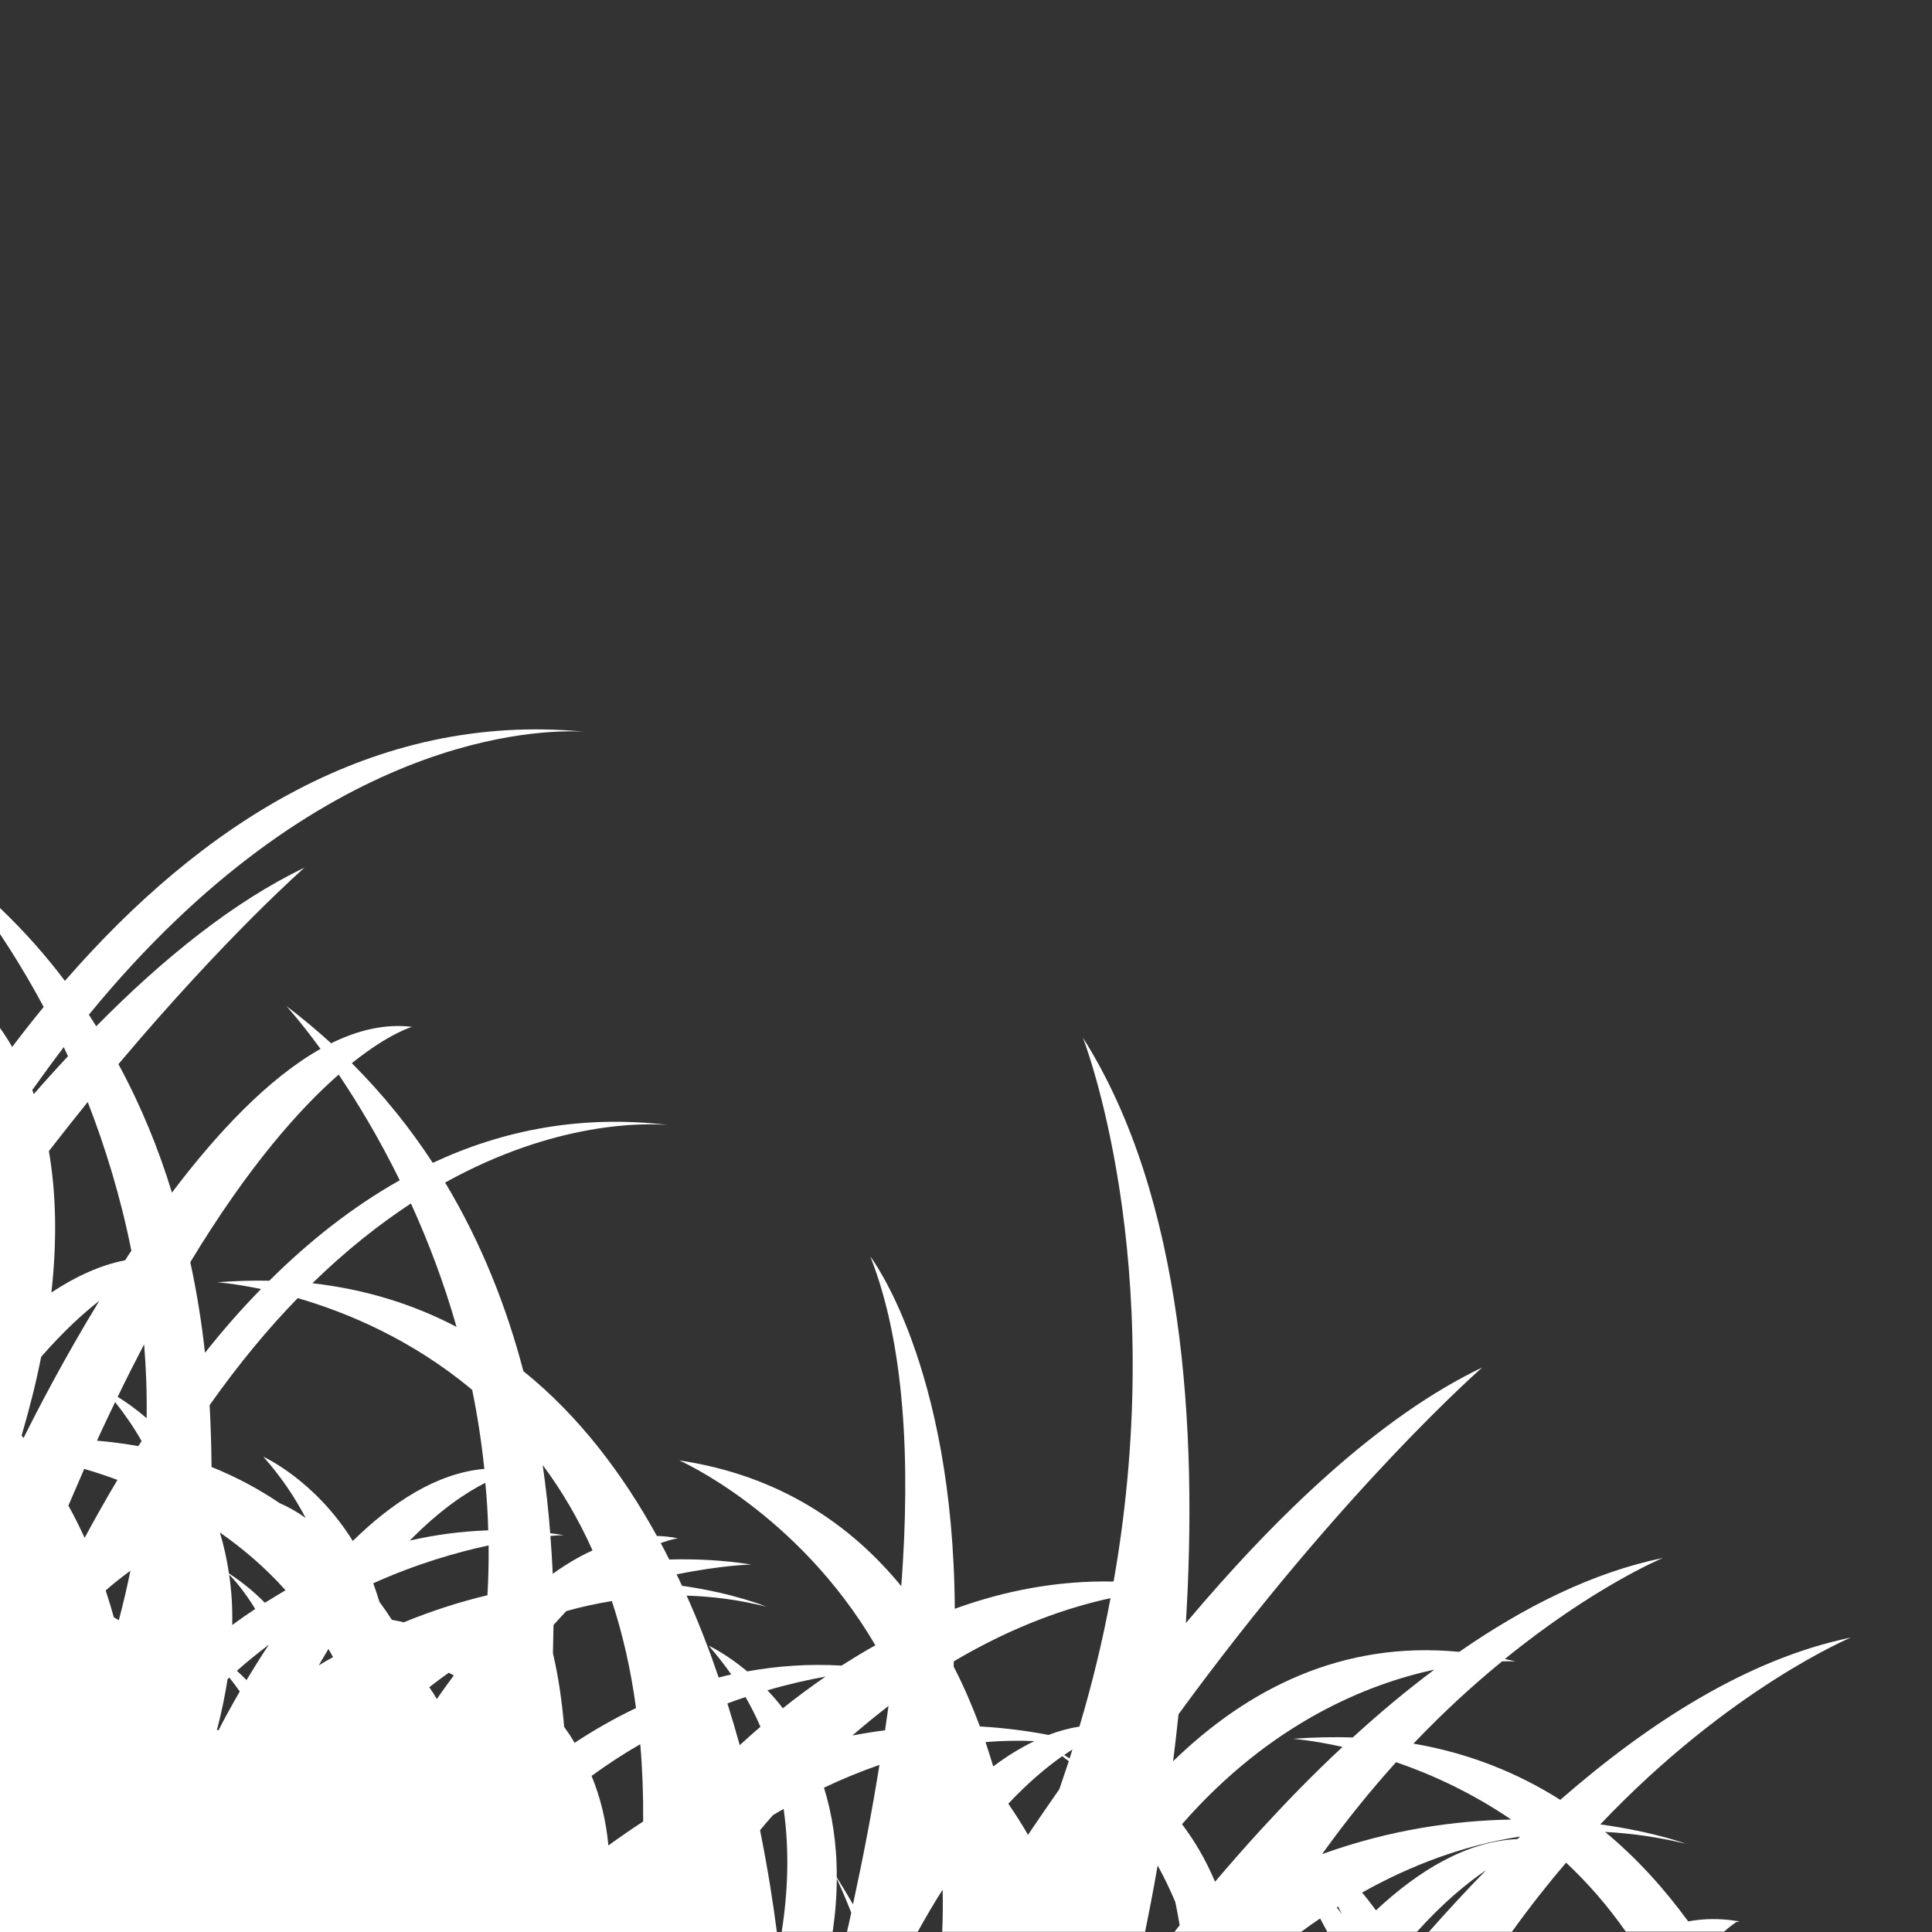
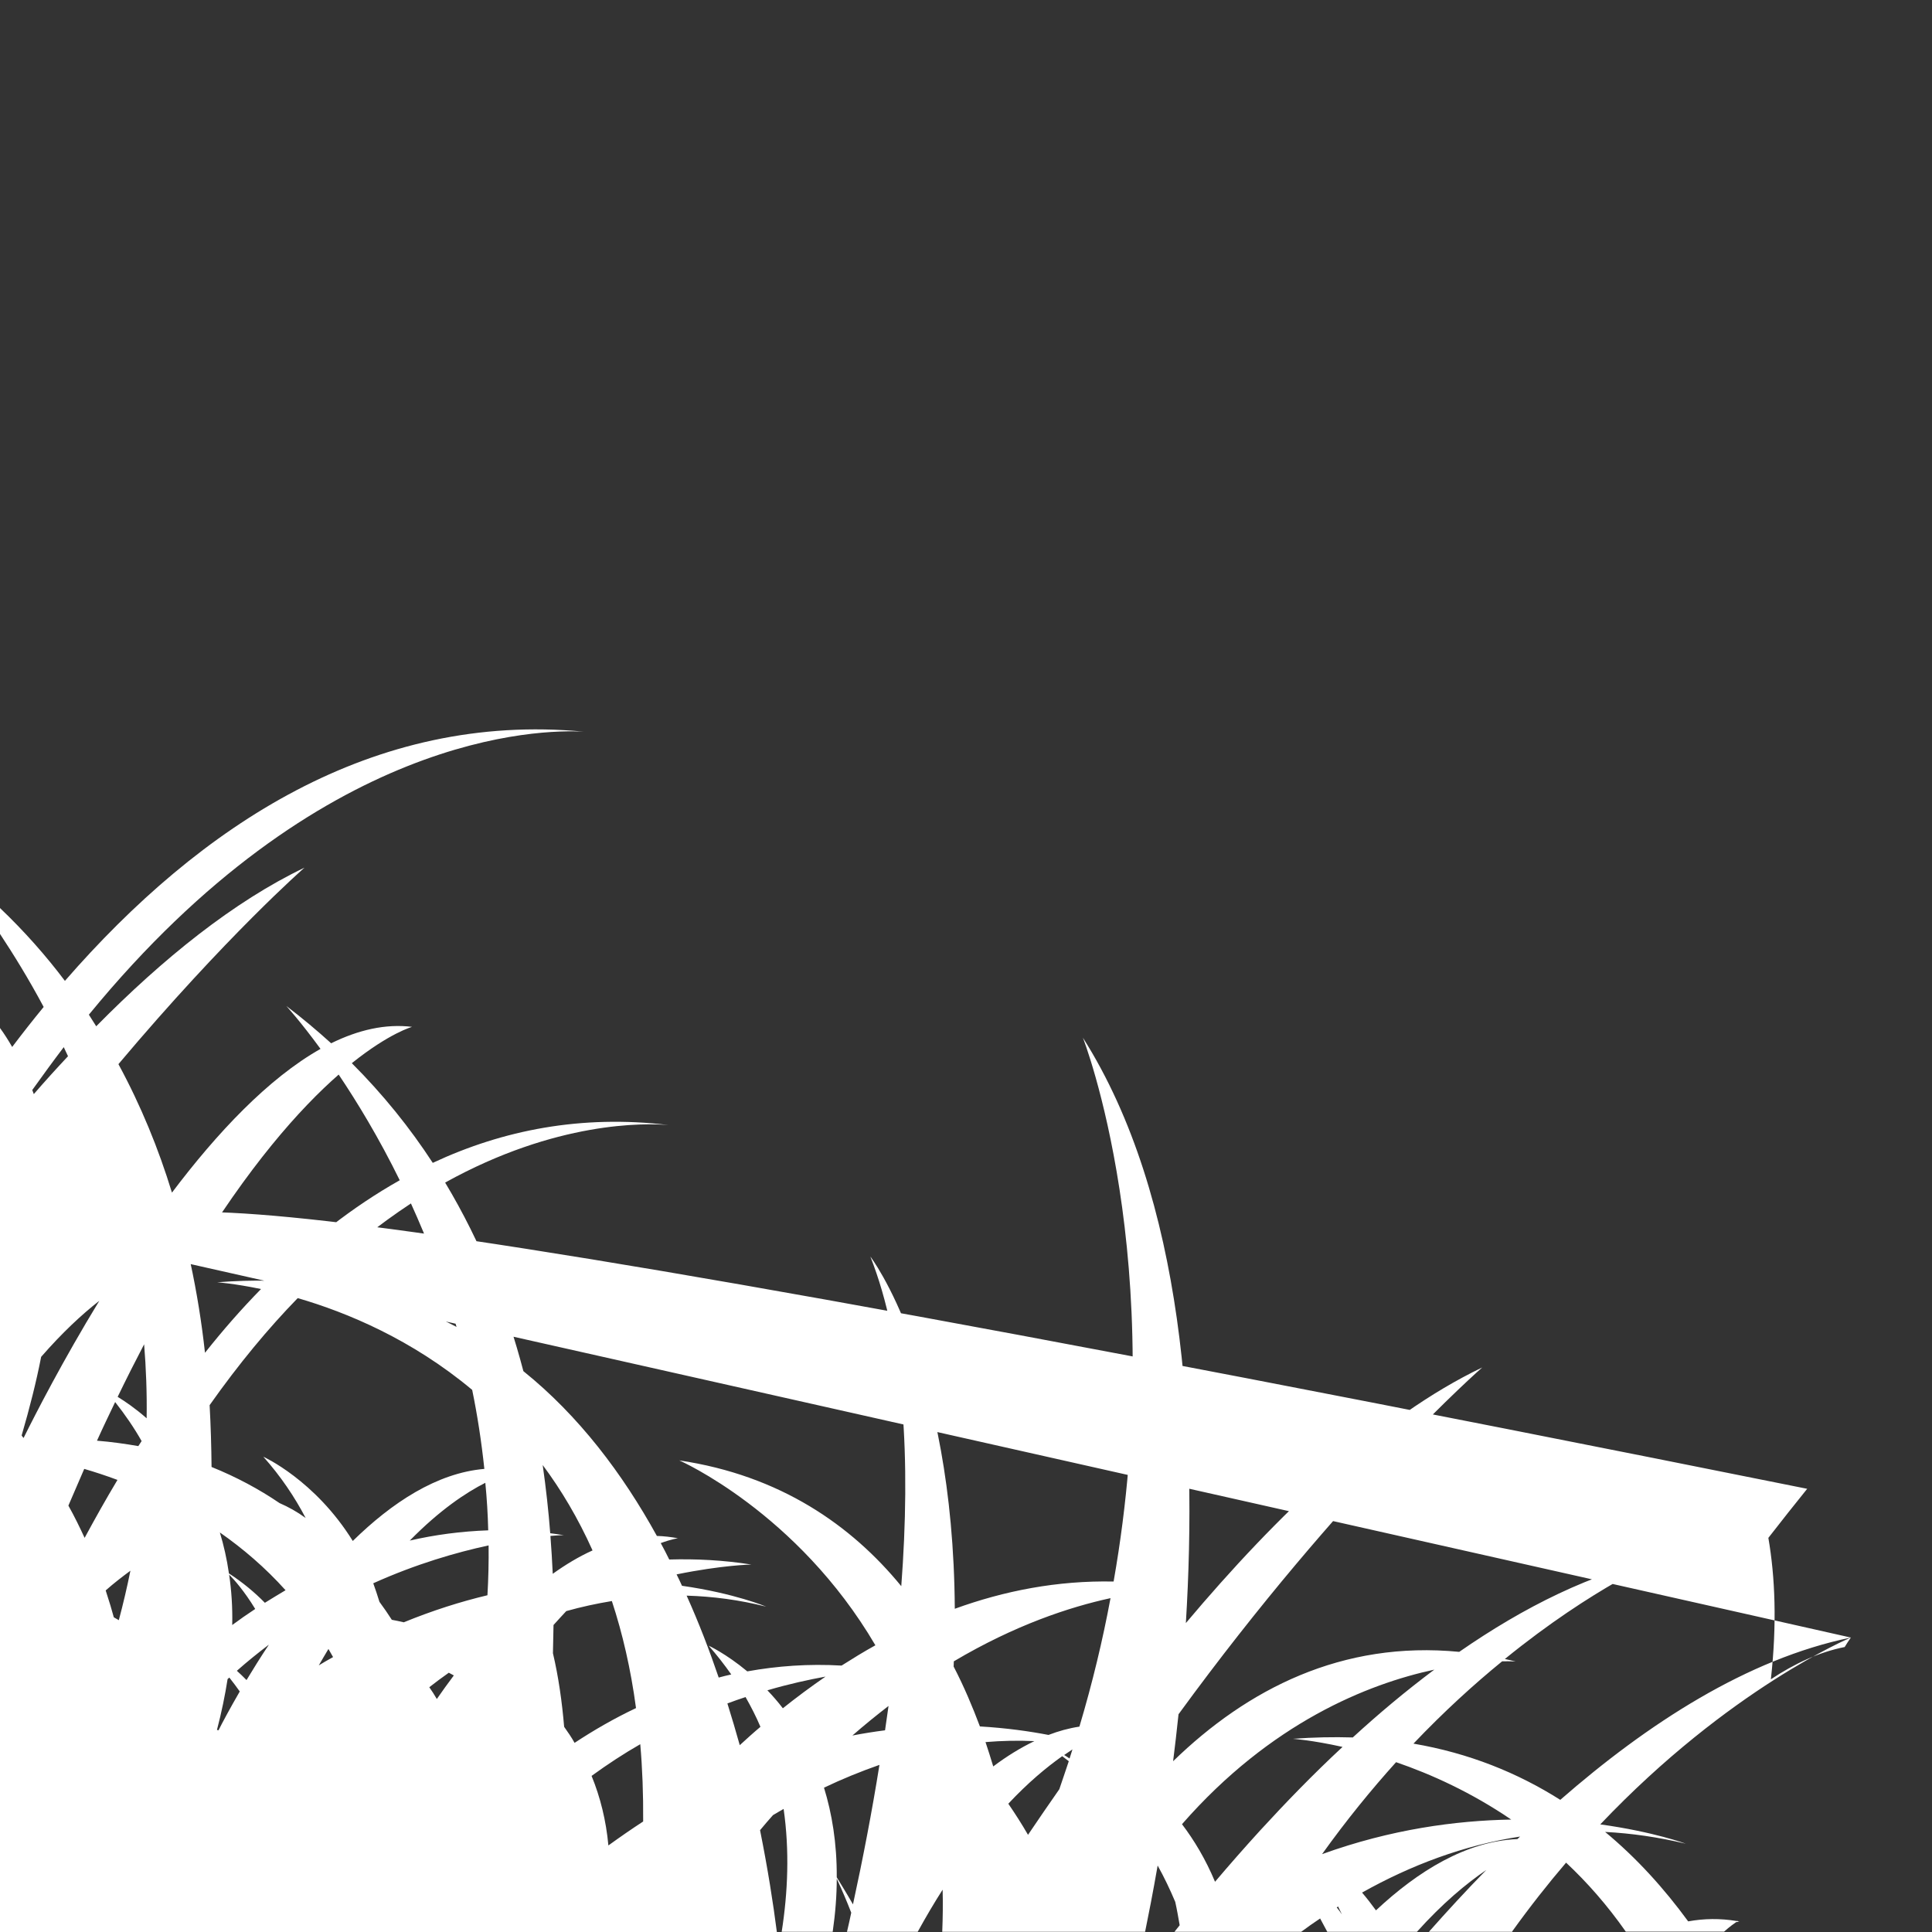
<svg xmlns="http://www.w3.org/2000/svg" version="1.1" id="Ebene_1" x="0px" y="0px" viewBox="0 0 1000 1000" style="enable-background:new 0 0 1000 1000;" xml:space="preserve">
  <rect x="0" y="0" width="1000" height="1000" fill="#333333" stroke="none" />
  <style type="text/css">
	.st0{fill:#FFFFFF;}
</style>
  <g>
-     <path class="st0" d="M958,847.6c-53.6,11-105.4,44.7-150.4,84c-22.1-14-47.3-24.2-76-29.1c15.8-16.6,31.3-30.7,45.9-42.6   c4.5-0.1,7,0.1,7,0.1c-1.9-0.5-3.7-0.9-5.6-1.3c46.2-37.6,81.8-52.3,81.8-52.3c-36.5,7.5-72.1,25.5-105.4,48.6   c-60.7-5.9-109.7,19.3-148.1,56.6c1-7.8,1.9-15.9,2.8-24.3C695,770.8,767.2,707.8,767.2,707.8C714.1,733.2,661,784,613.8,840.1   c6.1-99.3-0.8-220.1-53.3-303c0,0,45.2,115.1,15.9,281.5c-29.1-0.6-56.6,4.8-82.2,14.1c-0.8-126.5-43.7-182.3-43.7-182.3   c17.7,44.9,20.9,105.6,16,170.6c-25.8-31.5-62.6-57.3-114.9-65.1c0,0,61.1,26.8,101.5,95.7c-6,3.3-11.8,6.9-17.5,10.5   c-17-1-33.3,0.2-48.8,3c-11.2-9.3-20-13.3-20-13.3c4.3,4.9,8.2,9.9,11.7,14.9c-2.2,0.5-4.4,1-6.5,1.6   c-4.8-14.1-10.3-28.4-16.6-42.4c13.6,0.4,27.3,2.2,41.2,5.7c0,0-16.3-6.9-43.6-10.8c-0.9-2-1.8-3.9-2.8-5.9   c23.5-4.8,38.7-5.1,38.7-5.1c-14.6-2.3-28.8-3-42.5-2.6c-1.4-2.9-2.9-5.7-4.4-8.5c5.7-2.1,8.9-2.5,8.9-2.5   c-3.7-0.7-7.3-1.1-10.9-1.2c-17.8-32.3-40.4-62.2-69.1-85.3c-8.7-33.2-21.7-66.3-40.5-97.6c57.5-31.9,103.4-30.8,115.6-29.8   c-45.1-5.4-85.7,2.6-122,19.6c-11.8-18.1-25.7-35.4-41.9-51.6c19.6-15.7,31.2-18.8,31.2-18.8c-13.8-1.7-27.9,1.6-41.9,8.5   c-7.3-6.6-15-13.1-23.2-19.3c0,0,7.1,7.7,17.7,22.2c-27.1,15.3-53.6,43.5-76.9,74.4c-6.9-22.6-16-44.9-27.7-66.5   c56-66.5,96.3-101.7,96.3-101.7c-36.6,17.5-73.2,47-107.8,82.1c-1.3-2-2.5-4-3.8-6c119.8-146.3,234-147.7,256.1-146.5   c-108.9-10.3-198.3,48.3-268.5,129C23.8,494.7,12.6,482,0,470v13.4c7,10.6,14.8,23.2,22.6,37.8c-5.6,6.8-11,13.7-16.3,20.7   c-2-3.5-4.1-6.8-6.3-9.8V1000h402.1c-1.9-14.8-4.7-32.8-8.7-52.7c2.2-2.7,4.5-5.3,6.7-7.8c1.8-1.1,3.6-2.1,5.5-3.2   c3.1,21.6,2.2,43.2-1,63.6H431c1.4-9.7,2.1-18.9,2.1-27.5c2.7,5.8,5.2,11.7,7.5,17.6c-0.7,3.3-1.4,6.6-2.2,9.9H475   c4.3-7.8,8.6-15.1,12.9-21.8c0.2,7.1,0.1,14.3-0.2,21.8h105c1.7-8.3,4-20,6.5-34.3c3.4,6.1,6.4,12.4,9.1,18.8   c0.9,4,1.6,8.1,2.3,12.1c-0.9,1.1-1.8,2.3-2.7,3.4h65.6c3.2-2.4,6.5-4.7,9.8-6.9c1.2,2.2,2.4,4.5,3.7,6.9h46.4   c13.3-14.8,25.6-25,35.9-32c-10.5,10.7-20.4,21.5-29.7,32h43.2c0,0-0.1-0.1-0.1-0.2c9.2-12.8,18.5-24.6,27.9-35.6   c10.9,10.2,21.3,22,30.9,35.7h50.9c3-2.7,5.1-4.1,6.2-4.9c1.1-0.2,1.7-0.3,1.7-0.3c-0.3-0.1-0.6-0.1-0.9-0.2   c0.2-0.1,0.2-0.1,0.2-0.1c-0.3,0-0.5,0-0.8,0c-8.4-1.4-16.8-1.3-25,0.2c-12.5-17.1-26.7-32.8-43-46.3c13.6,0.7,27.5,2.7,41.8,6.1   c0,0-16.7-6.2-44.3-10C895.3,873.7,958,847.6,958,847.6z M68,647.4c-1.1,1.6-2.2,3.2-3.2,4.9c-13.2,2.6-26,8.6-38.2,16.7   c3.2-28.7,2.2-52.9-1.3-73.2c6.8-8.8,13.6-17.3,20.1-25.4C54.4,593.5,62.4,619.3,68,647.4z M33,542c0.7,1.6,1.5,3.1,2.2,4.7   c-6,6.4-11.9,12.9-17.7,19.6c-0.3-0.7-0.5-1.4-0.8-2.1C22.2,556.5,27.6,549.1,33,542z M11.2,743c4.2-14.4,7.6-27.9,10.1-40.7   c10.9-12.5,21-21.9,30.1-29c-18.8,30.8-32.8,58.1-39.2,71C11.9,743.9,11.5,743.5,11.2,743z M35.4,779.3c2.8-6.5,5.5-12.8,8.2-19   c5.5,1.6,11.3,3.5,17.2,5.7c-6,10-11.6,20-17,30C41.3,790.6,38.6,785,35.4,779.3z M61.5,838.6c-0.9-0.5-1.7-1-2.6-1.5   c-0.9-3.4-2.3-8.1-4.2-13.9c4.3-3.8,8.6-7.1,12.8-10.2C65.8,821.4,63.8,830,61.5,838.6z M71.6,748.5c-6.9-1.2-14-2.2-21.4-2.8   c3.1-6.9,6.3-13.5,9.4-20c5.2,6.6,9.8,13.3,13.7,20.2C72.7,746.8,72.2,747.6,71.6,748.5z M75.9,734.1c-5.8-5.1-11.1-8.7-15-11.1   c4.6-9.5,9.2-18.6,13.7-27.2C75.6,708.2,76.1,720.9,75.9,734.1z M252.7,792.1c-14.1,0.5-27.6,2.3-40.6,5.3   c15.6-15.9,29.2-24.9,39.1-29.9C252,775.6,252.5,783.8,252.7,792.1z M236.3,686.8c-21.9-11.5-46.7-19.4-74.6-22.6   c17.4-17,34.6-30.5,51-41.3C221.4,642,229.6,663.3,236.3,686.8z M98.5,653.3c30.2-49.9,56.8-79.6,76.8-97.1   c9.6,14.3,20.8,32.7,31.6,54.7c-24.5,13.8-47,31.6-67.5,52c-8.7-0.2-17.7,0.1-27,0.8c0,0,8.7,0.6,22.7,3.5   c-10.2,10.4-19.9,21.5-29,33C104.4,684.7,101.9,669,98.5,653.3z M113.1,895.6c-0.3-0.1-0.5-0.1-0.8-0.2c2.4-9.2,4.2-18,5.5-26.3   c0.3-0.3,0.6-0.5,0.9-0.8c1.9,2.4,3.7,4.8,5.4,7.2C118.9,884.5,115.1,891.6,113.1,895.6z M118.6,815c2.6,2.6,7.9,8.6,13.5,17.8   c-4.1,2.7-8,5.4-11.9,8.3C120.4,831.8,119.8,823.1,118.6,815z M127.6,869.6c-1.7-1.7-3.3-3.3-5-4.8c5.4-4.8,10.9-9.2,16.4-13.4   c0,0,0,0,0.1,0C134.8,857.8,131,864,127.6,869.6z M137.1,829.6c-5.3-5.4-11.4-10.5-18.6-15.2c-1.1-7.6-2.7-14.6-4.7-21.2   c11.9,8.3,23.5,18.2,34,29.9C144.2,825.2,140.7,827.4,137.1,829.6z M165,862c1.7-2.9,3.3-5.7,5-8.5c0.8,1.4,1.6,2.8,2.4,4.2   C169.9,859.1,167.4,860.5,165,862z M136.3,754c9,10.1,16.2,20.8,21.9,31.7c-4.4-3.2-8.9-5.7-13.5-7.7   c-10.6-7.2-22.3-13.5-35.2-18.7c-0.1-10.4-0.4-21.1-1-32c15.1-21.4,30.4-39.8,45.6-55.4c25.5,7.4,59.1,21.4,90.3,47.5   c2.7,13.1,4.8,26.8,6.3,40.9c-24.6,2.1-47.9,17.5-68.1,37.3C163,766,136.3,754,136.3,754z M226.1,879.4c-1.2-2.1-2.5-4.1-3.9-6.1   c3.3-2.6,6.7-5.1,10.1-7.5c0.9,0.5,1.7,0.9,2.6,1.4C231.8,871.3,228.9,875.4,226.1,879.4z M252.3,825.7c-13.9,3.3-28.4,7.9-43.3,14   c-2.1-0.5-4.1-0.9-6.2-1.3c-2-3.1-4.1-6.2-6.4-9.3c-1-3.3-2.1-6.5-3.2-9.6c22.2-10,43-16,59.7-19.6   C253,808.4,252.8,817,252.3,825.7z M284.9,795c4.4-0.4,6.9-0.4,6.9-0.4c-2.4-0.4-4.7-0.7-7-1c-0.9-11.6-2.2-23.4-3.9-35.3   c9.6,12.9,18.3,27.5,25.8,44.2c-7.1,3.2-13.9,7.3-20.6,12.1C285.8,808.1,285.4,801.6,284.9,795z M292,893.8   c-1.1-12.9-2.9-25.8-5.8-38.1c0.1-4.8,0.2-9.7,0.3-14.6c2.2-2.5,4.5-4.9,6.6-7.2c7.8-2.2,15.7-3.9,23.6-5.2   c5.5,16.7,9.8,35.2,12.5,55.4c-11.2,5.3-21.8,11.4-31.8,18C295.8,899.2,293.9,896.5,292,893.8z M332.9,942.8c-6,3.9-11.9,8-18,12.4   c-1.2-13-4.2-25-8.7-36c8.4-6.1,16.8-11.6,25.2-16.4C332.5,915.4,333,928.8,332.9,942.8z M382.9,903.3c-2-7.1-4.1-14.3-6.4-21.6   c3.2-1.2,6.3-2.3,9.4-3.3c2.9,5.1,5.5,10.2,7.7,15.4C389.9,896.9,386.4,900.1,382.9,903.3z M405.2,884.2c-2.6-3.4-5.3-6.5-8-9.3   c11.2-3.3,21.4-5.5,30.1-7.1C419.6,873.1,412.2,878.6,405.2,884.2z M441.5,985.7c-3.8-6.6-6.8-11.4-8.4-14   c0.1-17.7-2.5-33.1-6.6-46.4c9.4-4.5,19-8.4,28.7-11.8C451.3,937.9,446.6,962.2,441.5,985.7z M458.1,895.6   c-5.5,0.7-11.2,1.6-16.9,2.7c6.3-5.5,12.6-10.6,18.7-15.3C459.3,887.1,458.7,891.4,458.1,895.6z M510.1,901.7   c8.4-0.7,16.8-0.9,25.3-0.5c-7.3,3.5-14.4,7.9-21.3,13.1C512.9,910.2,511.5,906,510.1,901.7z M548.3,926.1   c-5.6,8-11,15.9-16.2,23.6c-3.3-5.7-6.7-11-10.2-16.1c10.2-10.9,19.7-18.8,27.9-24.6c1.1,0.9,2.3,1.7,3.4,2.6   C551.6,916.5,549.9,921.3,548.3,926.1z M553.6,910.2c-1-0.7-1.9-1.3-2.8-1.8c1.5-1,2.9-2,4.3-2.9   C554.6,907.1,554.1,908.7,553.6,910.2z M558.7,893.7c-5.4,0.8-10.8,2.3-16,4.3c-9.9-1.9-21.8-3.6-35.5-4.4   c-3.8-10.1-8.2-20.6-13.6-31c0-0.9,0.1-1.8,0.1-2.7c31.7-18.8,59.9-28.1,81.1-32.7C570.8,848.7,565.5,870.9,558.7,893.7z    M652.1,947.6c-0.1-0.1-0.2-0.1-0.2-0.2C651.9,947.4,651.9,947.5,652.1,947.6c-8.2,9-16,17.9-23.2,26.4   c-4.9-11.7-10.8-21.5-17.1-29.8c46-52.6,96.2-72.6,130.6-80c-14.7,11-28.8,22.8-42.2,35.1c-10-0.3-20.3-0.1-31,0.7   c0,0,10,0.7,25.7,4.2C679.6,918.4,665.3,933.2,652.1,947.6z M684.3,959.7c12.6-17.6,25.5-33.4,38.3-47.6   c18.1,6.2,38.9,15.6,59.6,29.7C753.6,942.3,720,946.8,684.3,959.7z M691.9,987.3c0.2-0.2,0.5-0.3,0.7-0.5c0.7,1.4,1.3,2.8,2,4.1   C693.8,989.8,692.9,988.5,691.9,987.3z M785.4,951.9c-26.3,1.1-51.3,16.4-73.2,36.9c-2.4-3.3-4.8-6.4-7.2-9.2   c25.3-14.2,52.6-24.5,81.8-29C786.4,951,785.9,951.4,785.4,951.9z" />
+     <path class="st0" d="M958,847.6c-53.6,11-105.4,44.7-150.4,84c-22.1-14-47.3-24.2-76-29.1c15.8-16.6,31.3-30.7,45.9-42.6   c4.5-0.1,7,0.1,7,0.1c-1.9-0.5-3.7-0.9-5.6-1.3c46.2-37.6,81.8-52.3,81.8-52.3c-36.5,7.5-72.1,25.5-105.4,48.6   c-60.7-5.9-109.7,19.3-148.1,56.6c1-7.8,1.9-15.9,2.8-24.3C695,770.8,767.2,707.8,767.2,707.8C714.1,733.2,661,784,613.8,840.1   c6.1-99.3-0.8-220.1-53.3-303c0,0,45.2,115.1,15.9,281.5c-29.1-0.6-56.6,4.8-82.2,14.1c-0.8-126.5-43.7-182.3-43.7-182.3   c17.7,44.9,20.9,105.6,16,170.6c-25.8-31.5-62.6-57.3-114.9-65.1c0,0,61.1,26.8,101.5,95.7c-6,3.3-11.8,6.9-17.5,10.5   c-17-1-33.3,0.2-48.8,3c-11.2-9.3-20-13.3-20-13.3c4.3,4.9,8.2,9.9,11.7,14.9c-2.2,0.5-4.4,1-6.5,1.6   c-4.8-14.1-10.3-28.4-16.6-42.4c13.6,0.4,27.3,2.2,41.2,5.7c0,0-16.3-6.9-43.6-10.8c-0.9-2-1.8-3.9-2.8-5.9   c23.5-4.8,38.7-5.1,38.7-5.1c-14.6-2.3-28.8-3-42.5-2.6c-1.4-2.9-2.9-5.7-4.4-8.5c5.7-2.1,8.9-2.5,8.9-2.5   c-3.7-0.7-7.3-1.1-10.9-1.2c-17.8-32.3-40.4-62.2-69.1-85.3c-8.7-33.2-21.7-66.3-40.5-97.6c57.5-31.9,103.4-30.8,115.6-29.8   c-45.1-5.4-85.7,2.6-122,19.6c-11.8-18.1-25.7-35.4-41.9-51.6c19.6-15.7,31.2-18.8,31.2-18.8c-13.8-1.7-27.9,1.6-41.9,8.5   c-7.3-6.6-15-13.1-23.2-19.3c0,0,7.1,7.7,17.7,22.2c-27.1,15.3-53.6,43.5-76.9,74.4c-6.9-22.6-16-44.9-27.7-66.5   c56-66.5,96.3-101.7,96.3-101.7c-36.6,17.5-73.2,47-107.8,82.1c-1.3-2-2.5-4-3.8-6c119.8-146.3,234-147.7,256.1-146.5   c-108.9-10.3-198.3,48.3-268.5,129C23.8,494.7,12.6,482,0,470v13.4c7,10.6,14.8,23.2,22.6,37.8c-5.6,6.8-11,13.7-16.3,20.7   c-2-3.5-4.1-6.8-6.3-9.8V1000h402.1c-1.9-14.8-4.7-32.8-8.7-52.7c2.2-2.7,4.5-5.3,6.7-7.8c1.8-1.1,3.6-2.1,5.5-3.2   c3.1,21.6,2.2,43.2-1,63.6H431c1.4-9.7,2.1-18.9,2.1-27.5c2.7,5.8,5.2,11.7,7.5,17.6c-0.7,3.3-1.4,6.6-2.2,9.9H475   c4.3-7.8,8.6-15.1,12.9-21.8c0.2,7.1,0.1,14.3-0.2,21.8h105c1.7-8.3,4-20,6.5-34.3c3.4,6.1,6.4,12.4,9.1,18.8   c0.9,4,1.6,8.1,2.3,12.1c-0.9,1.1-1.8,2.3-2.7,3.4h65.6c3.2-2.4,6.5-4.7,9.8-6.9c1.2,2.2,2.4,4.5,3.7,6.9h46.4   c13.3-14.8,25.6-25,35.9-32c-10.5,10.7-20.4,21.5-29.7,32h43.2c0,0-0.1-0.1-0.1-0.2c9.2-12.8,18.5-24.6,27.9-35.6   c10.9,10.2,21.3,22,30.9,35.7h50.9c3-2.7,5.1-4.1,6.2-4.9c1.1-0.2,1.7-0.3,1.7-0.3c-0.3-0.1-0.6-0.1-0.9-0.2   c0.2-0.1,0.2-0.1,0.2-0.1c-0.3,0-0.5,0-0.8,0c-8.4-1.4-16.8-1.3-25,0.2c-12.5-17.1-26.7-32.8-43-46.3c13.6,0.7,27.5,2.7,41.8,6.1   c0,0-16.7-6.2-44.3-10C895.3,873.7,958,847.6,958,847.6z c-1.1,1.6-2.2,3.2-3.2,4.9c-13.2,2.6-26,8.6-38.2,16.7   c3.2-28.7,2.2-52.9-1.3-73.2c6.8-8.8,13.6-17.3,20.1-25.4C54.4,593.5,62.4,619.3,68,647.4z M33,542c0.7,1.6,1.5,3.1,2.2,4.7   c-6,6.4-11.9,12.9-17.7,19.6c-0.3-0.7-0.5-1.4-0.8-2.1C22.2,556.5,27.6,549.1,33,542z M11.2,743c4.2-14.4,7.6-27.9,10.1-40.7   c10.9-12.5,21-21.9,30.1-29c-18.8,30.8-32.8,58.1-39.2,71C11.9,743.9,11.5,743.5,11.2,743z M35.4,779.3c2.8-6.5,5.5-12.8,8.2-19   c5.5,1.6,11.3,3.5,17.2,5.7c-6,10-11.6,20-17,30C41.3,790.6,38.6,785,35.4,779.3z M61.5,838.6c-0.9-0.5-1.7-1-2.6-1.5   c-0.9-3.4-2.3-8.1-4.2-13.9c4.3-3.8,8.6-7.1,12.8-10.2C65.8,821.4,63.8,830,61.5,838.6z M71.6,748.5c-6.9-1.2-14-2.2-21.4-2.8   c3.1-6.9,6.3-13.5,9.4-20c5.2,6.6,9.8,13.3,13.7,20.2C72.7,746.8,72.2,747.6,71.6,748.5z M75.9,734.1c-5.8-5.1-11.1-8.7-15-11.1   c4.6-9.5,9.2-18.6,13.7-27.2C75.6,708.2,76.1,720.9,75.9,734.1z M252.7,792.1c-14.1,0.5-27.6,2.3-40.6,5.3   c15.6-15.9,29.2-24.9,39.1-29.9C252,775.6,252.5,783.8,252.7,792.1z M236.3,686.8c-21.9-11.5-46.7-19.4-74.6-22.6   c17.4-17,34.6-30.5,51-41.3C221.4,642,229.6,663.3,236.3,686.8z M98.5,653.3c30.2-49.9,56.8-79.6,76.8-97.1   c9.6,14.3,20.8,32.7,31.6,54.7c-24.5,13.8-47,31.6-67.5,52c-8.7-0.2-17.7,0.1-27,0.8c0,0,8.7,0.6,22.7,3.5   c-10.2,10.4-19.9,21.5-29,33C104.4,684.7,101.9,669,98.5,653.3z M113.1,895.6c-0.3-0.1-0.5-0.1-0.8-0.2c2.4-9.2,4.2-18,5.5-26.3   c0.3-0.3,0.6-0.5,0.9-0.8c1.9,2.4,3.7,4.8,5.4,7.2C118.9,884.5,115.1,891.6,113.1,895.6z M118.6,815c2.6,2.6,7.9,8.6,13.5,17.8   c-4.1,2.7-8,5.4-11.9,8.3C120.4,831.8,119.8,823.1,118.6,815z M127.6,869.6c-1.7-1.7-3.3-3.3-5-4.8c5.4-4.8,10.9-9.2,16.4-13.4   c0,0,0,0,0.1,0C134.8,857.8,131,864,127.6,869.6z M137.1,829.6c-5.3-5.4-11.4-10.5-18.6-15.2c-1.1-7.6-2.7-14.6-4.7-21.2   c11.9,8.3,23.5,18.2,34,29.9C144.2,825.2,140.7,827.4,137.1,829.6z M165,862c1.7-2.9,3.3-5.7,5-8.5c0.8,1.4,1.6,2.8,2.4,4.2   C169.9,859.1,167.4,860.5,165,862z M136.3,754c9,10.1,16.2,20.8,21.9,31.7c-4.4-3.2-8.9-5.7-13.5-7.7   c-10.6-7.2-22.3-13.5-35.2-18.7c-0.1-10.4-0.4-21.1-1-32c15.1-21.4,30.4-39.8,45.6-55.4c25.5,7.4,59.1,21.4,90.3,47.5   c2.7,13.1,4.8,26.8,6.3,40.9c-24.6,2.1-47.9,17.5-68.1,37.3C163,766,136.3,754,136.3,754z M226.1,879.4c-1.2-2.1-2.5-4.1-3.9-6.1   c3.3-2.6,6.7-5.1,10.1-7.5c0.9,0.5,1.7,0.9,2.6,1.4C231.8,871.3,228.9,875.4,226.1,879.4z M252.3,825.7c-13.9,3.3-28.4,7.9-43.3,14   c-2.1-0.5-4.1-0.9-6.2-1.3c-2-3.1-4.1-6.2-6.4-9.3c-1-3.3-2.1-6.5-3.2-9.6c22.2-10,43-16,59.7-19.6   C253,808.4,252.8,817,252.3,825.7z M284.9,795c4.4-0.4,6.9-0.4,6.9-0.4c-2.4-0.4-4.7-0.7-7-1c-0.9-11.6-2.2-23.4-3.9-35.3   c9.6,12.9,18.3,27.5,25.8,44.2c-7.1,3.2-13.9,7.3-20.6,12.1C285.8,808.1,285.4,801.6,284.9,795z M292,893.8   c-1.1-12.9-2.9-25.8-5.8-38.1c0.1-4.8,0.2-9.7,0.3-14.6c2.2-2.5,4.5-4.9,6.6-7.2c7.8-2.2,15.7-3.9,23.6-5.2   c5.5,16.7,9.8,35.2,12.5,55.4c-11.2,5.3-21.8,11.4-31.8,18C295.8,899.2,293.9,896.5,292,893.8z M332.9,942.8c-6,3.9-11.9,8-18,12.4   c-1.2-13-4.2-25-8.7-36c8.4-6.1,16.8-11.6,25.2-16.4C332.5,915.4,333,928.8,332.9,942.8z M382.9,903.3c-2-7.1-4.1-14.3-6.4-21.6   c3.2-1.2,6.3-2.3,9.4-3.3c2.9,5.1,5.5,10.2,7.7,15.4C389.9,896.9,386.4,900.1,382.9,903.3z M405.2,884.2c-2.6-3.4-5.3-6.5-8-9.3   c11.2-3.3,21.4-5.5,30.1-7.1C419.6,873.1,412.2,878.6,405.2,884.2z M441.5,985.7c-3.8-6.6-6.8-11.4-8.4-14   c0.1-17.7-2.5-33.1-6.6-46.4c9.4-4.5,19-8.4,28.7-11.8C451.3,937.9,446.6,962.2,441.5,985.7z M458.1,895.6   c-5.5,0.7-11.2,1.6-16.9,2.7c6.3-5.5,12.6-10.6,18.7-15.3C459.3,887.1,458.7,891.4,458.1,895.6z M510.1,901.7   c8.4-0.7,16.8-0.9,25.3-0.5c-7.3,3.5-14.4,7.9-21.3,13.1C512.9,910.2,511.5,906,510.1,901.7z M548.3,926.1   c-5.6,8-11,15.9-16.2,23.6c-3.3-5.7-6.7-11-10.2-16.1c10.2-10.9,19.7-18.8,27.9-24.6c1.1,0.9,2.3,1.7,3.4,2.6   C551.6,916.5,549.9,921.3,548.3,926.1z M553.6,910.2c-1-0.7-1.9-1.3-2.8-1.8c1.5-1,2.9-2,4.3-2.9   C554.6,907.1,554.1,908.7,553.6,910.2z M558.7,893.7c-5.4,0.8-10.8,2.3-16,4.3c-9.9-1.9-21.8-3.6-35.5-4.4   c-3.8-10.1-8.2-20.6-13.6-31c0-0.9,0.1-1.8,0.1-2.7c31.7-18.8,59.9-28.1,81.1-32.7C570.8,848.7,565.5,870.9,558.7,893.7z    M652.1,947.6c-0.1-0.1-0.2-0.1-0.2-0.2C651.9,947.4,651.9,947.5,652.1,947.6c-8.2,9-16,17.9-23.2,26.4   c-4.9-11.7-10.8-21.5-17.1-29.8c46-52.6,96.2-72.6,130.6-80c-14.7,11-28.8,22.8-42.2,35.1c-10-0.3-20.3-0.1-31,0.7   c0,0,10,0.7,25.7,4.2C679.6,918.4,665.3,933.2,652.1,947.6z M684.3,959.7c12.6-17.6,25.5-33.4,38.3-47.6   c18.1,6.2,38.9,15.6,59.6,29.7C753.6,942.3,720,946.8,684.3,959.7z M691.9,987.3c0.2-0.2,0.5-0.3,0.7-0.5c0.7,1.4,1.3,2.8,2,4.1   C693.8,989.8,692.9,988.5,691.9,987.3z M785.4,951.9c-26.3,1.1-51.3,16.4-73.2,36.9c-2.4-3.3-4.8-6.4-7.2-9.2   c25.3-14.2,52.6-24.5,81.8-29C786.4,951,785.9,951.4,785.4,951.9z" />
  </g>
</svg>